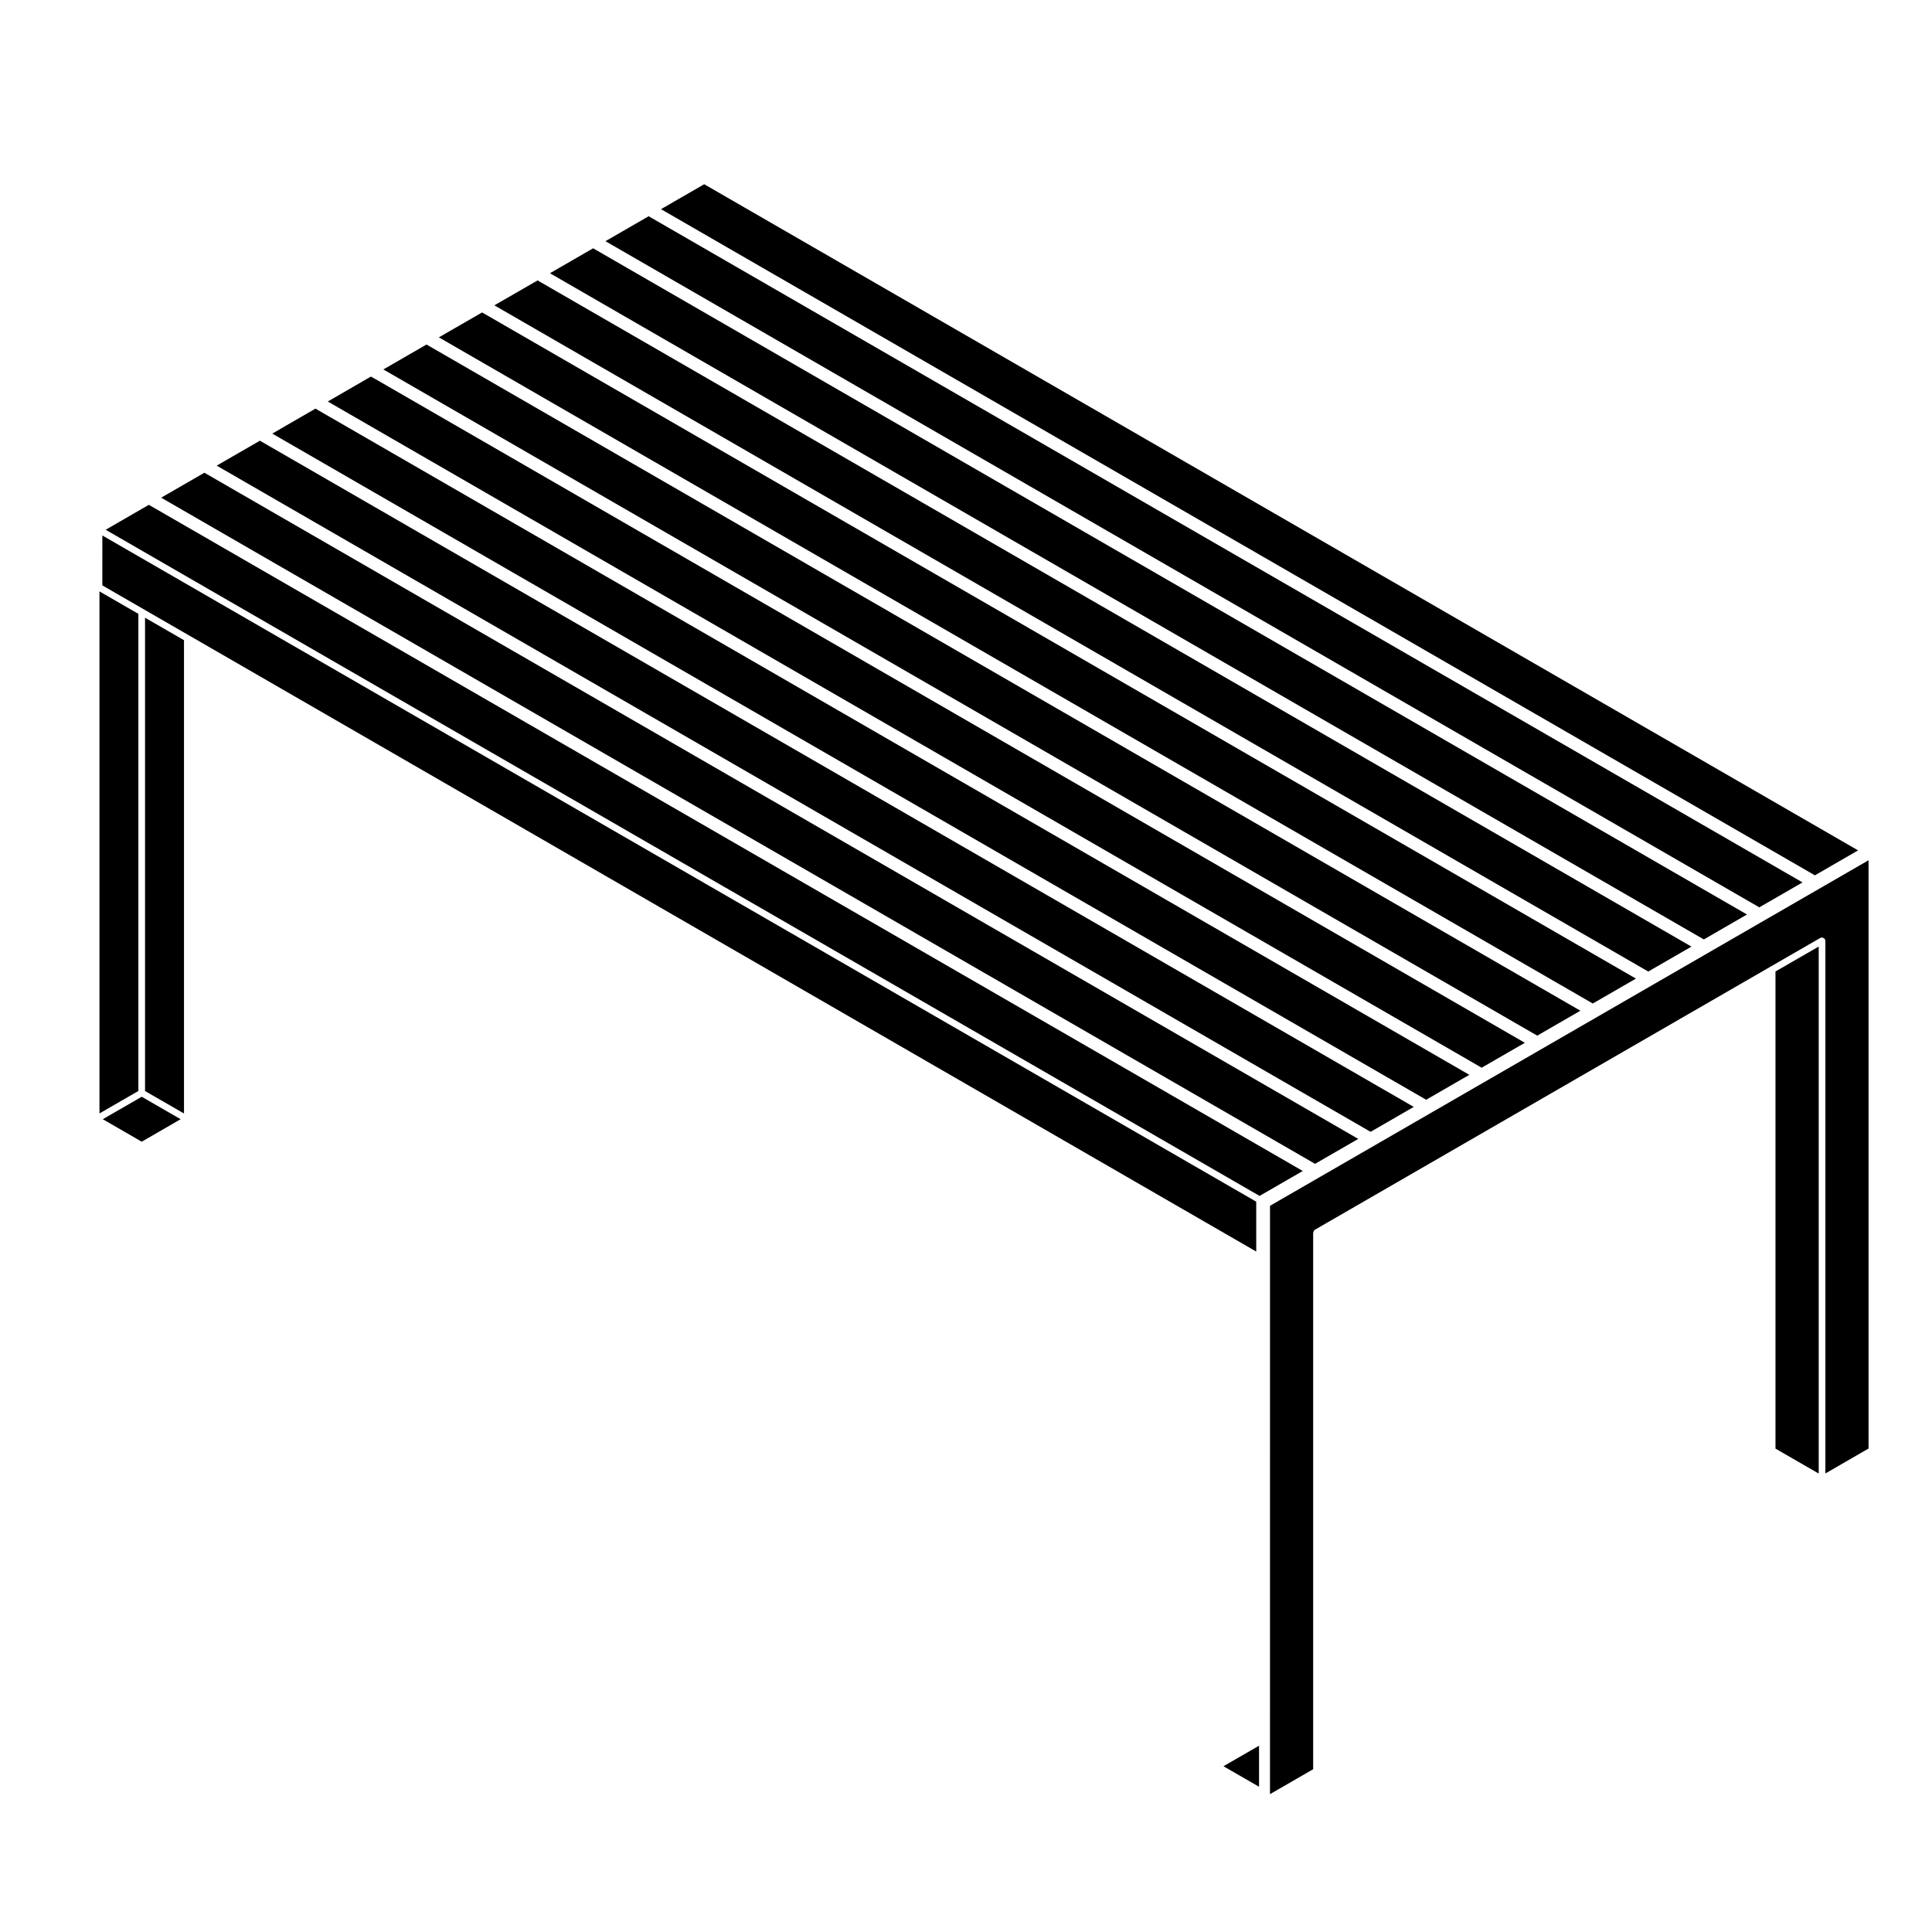
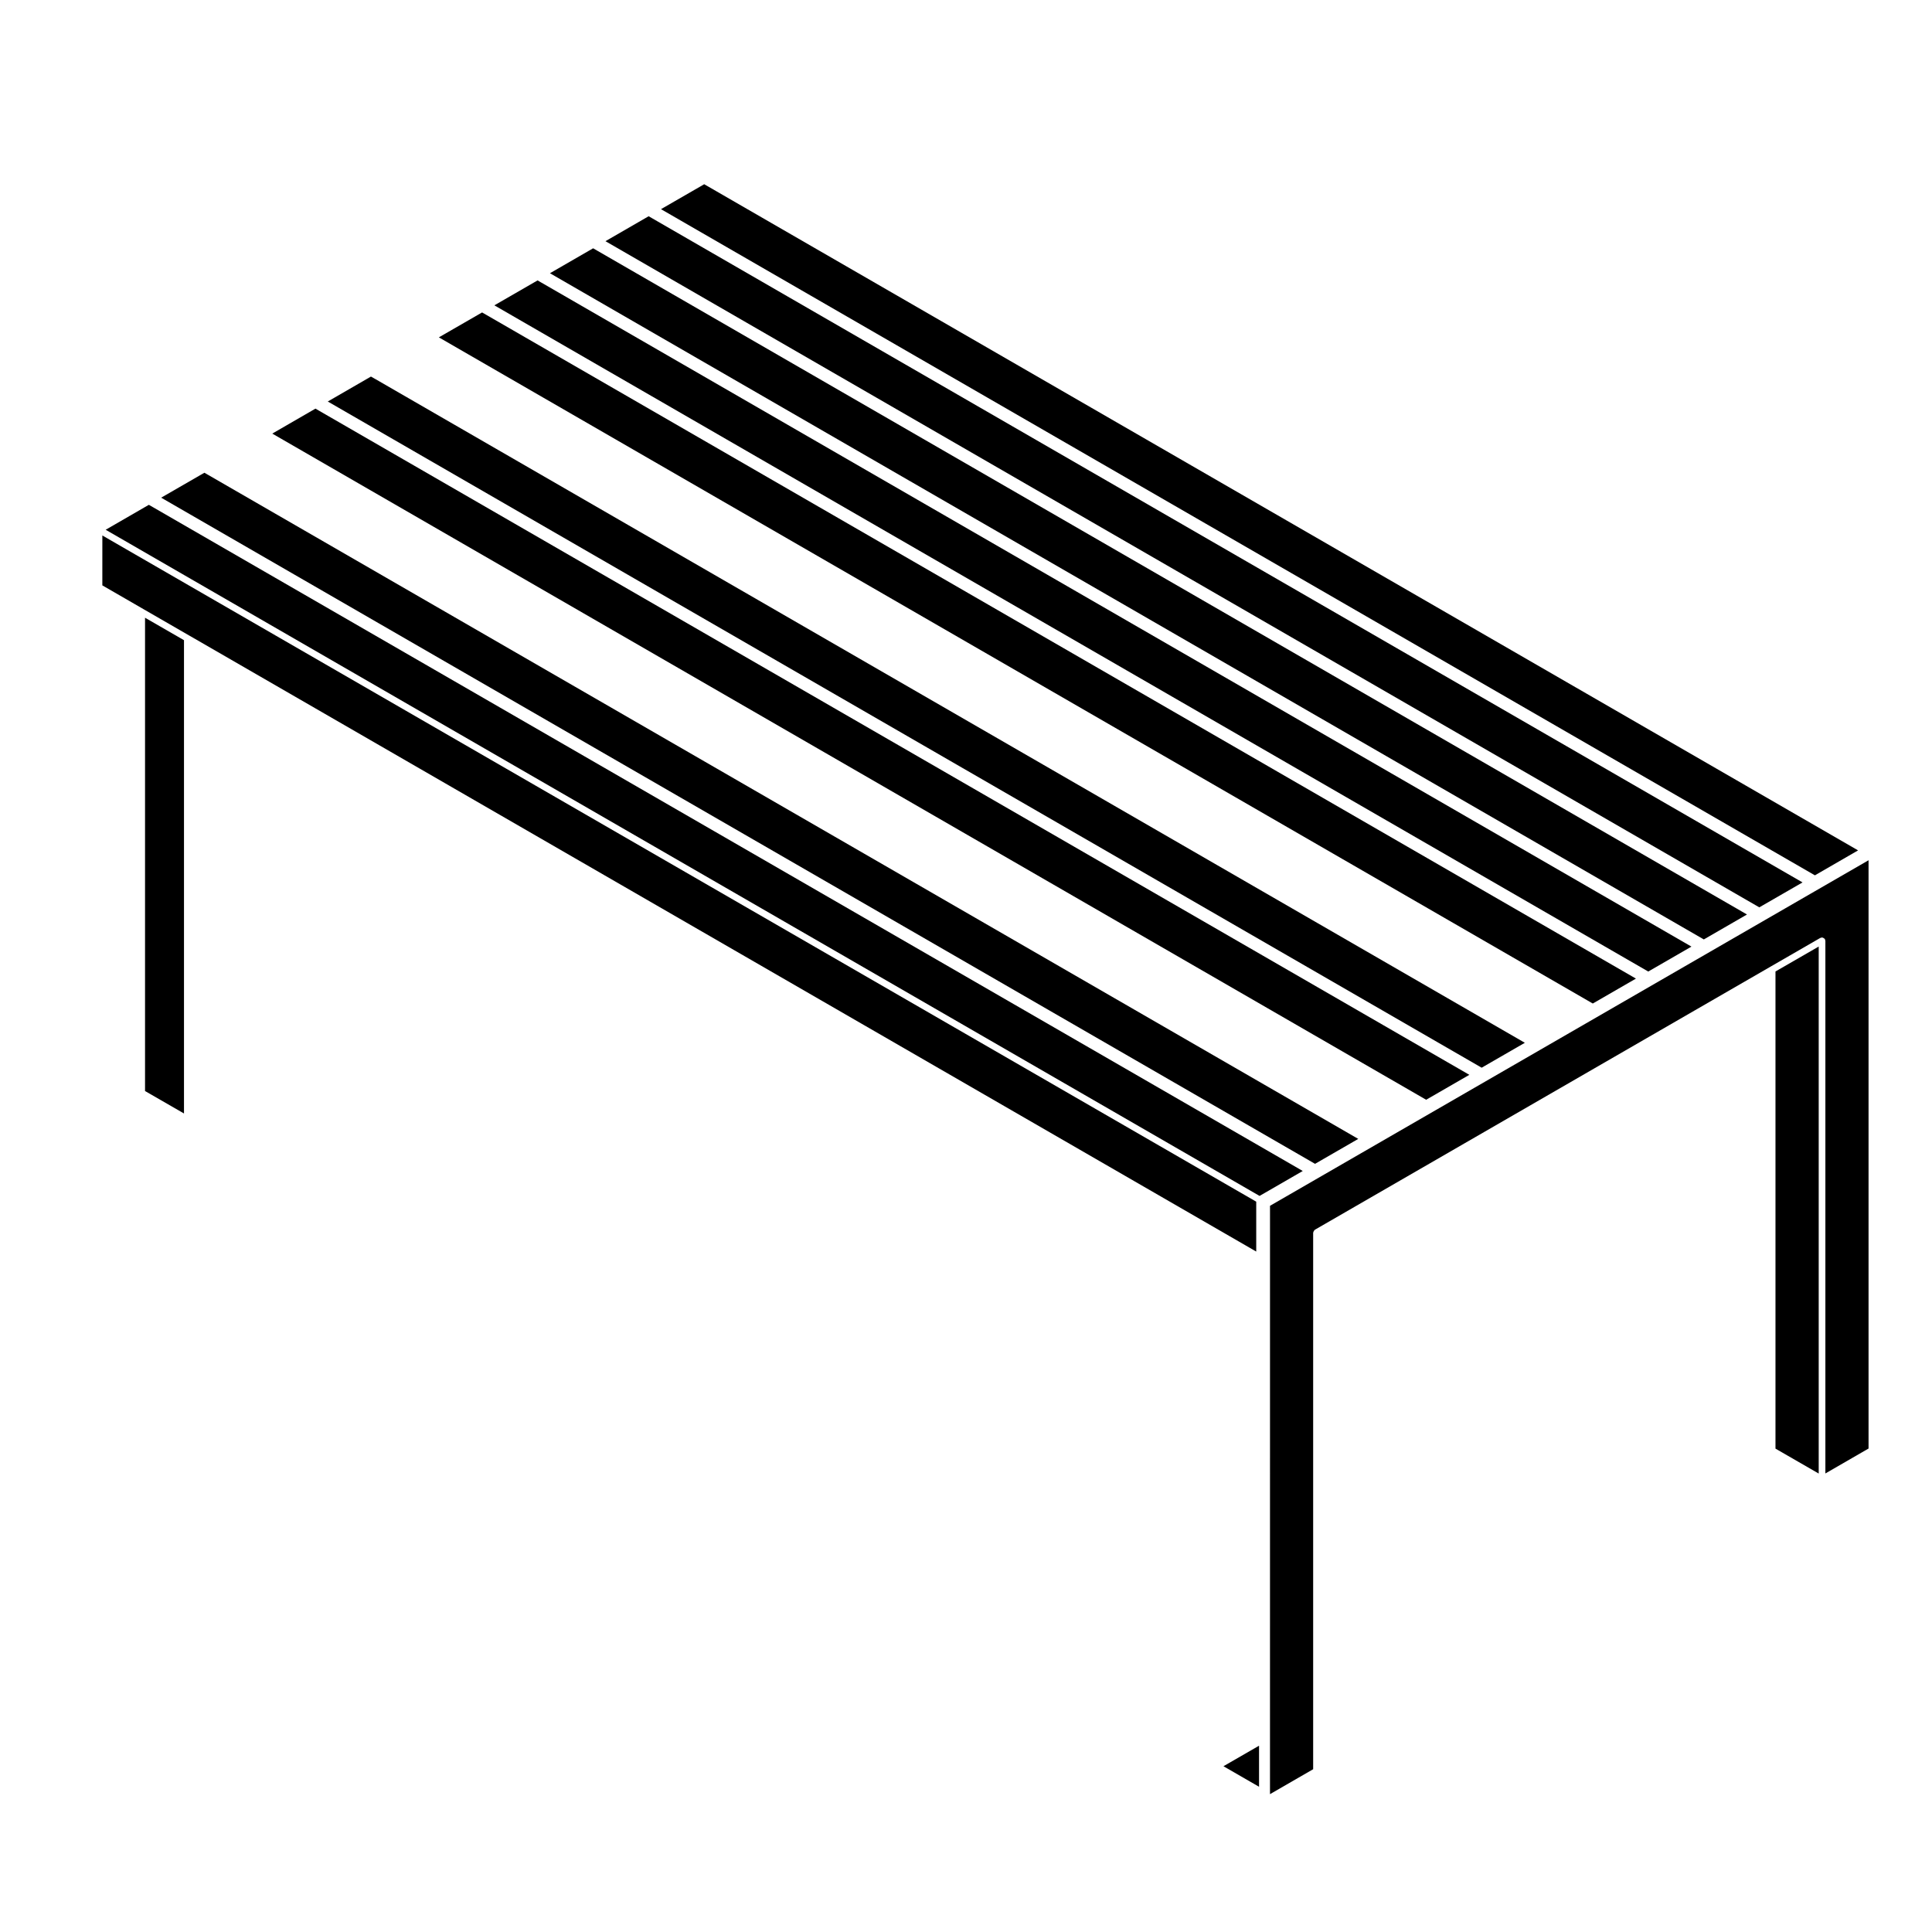
<svg xmlns="http://www.w3.org/2000/svg" fill="#000000" width="800px" height="800px" version="1.1" viewBox="144 144 512 512">
  <g>
    <path d="m533.39 428.84-304.72-175.93-1.07-0.621-11.445 6.617 305.79 176.54z" />
    <path d="m548.1 420.35-304.7-175.94-0.016-0.004-1.078-0.613-11.441 6.609 305.79 176.55z" />
-     <path d="m562.82 411.85-304.72-175.93h-0.004l-1.062-0.621-11.441 6.606 305.79 176.55z" />
    <path d="m577.54 403.34-304.72-175.93-1.062-0.609-11.453 6.602 305.8 176.54z" />
-     <path d="m170.36 439.07 10.312-5.949v-126.44l-10.312-5.957z" />
    <path d="m503.95 445.82-304.72-175.93-1.066-0.609-11.453 6.606 305.79 176.54z" />
-     <path d="m171.24 440.6 10.316 5.965 10.316-5.965-10.316-5.949z" />
-     <path d="m518.66 437.34-304.71-175.93-1.078-0.621-11.441 6.609 305.79 176.55z" />
    <path d="m636.41 369.36-305.79-176.54-0.305 0.18h-0.008v0.008l-11.137 6.422 305.8 176.54z" />
    <path d="m621.69 377.85-304.73-175.93-1.062-0.613-11.445 6.609 305.78 176.54z" />
    <path d="m606.97 386.35-304.71-175.93-1.074-0.621-11.445 6.609 305.79 176.55z" />
    <path d="m477.66 617.51v-10.879l-9.43 5.438z" />
    <path d="m592.25 394.86-304.71-175.93h-0.008l-1.066-0.621-11.453 6.606 305.79 176.55z" />
    <path d="m192.76 313.66-10.324-5.957v125.43l10.324 5.949z" />
    <path d="m184.52 278.4h-0.008l-1.066-0.617-11.441 6.609 305.79 176.54 11.449-6.609z" />
    <path d="m614.52 401.45v126.45l11.457 6.606v-139.66z" />
    <path d="m171.12 299.13 10.879 6.285 12.082 6.973h0.004l1.129 0.648 281.7 162.64v-13.219l-305.79-176.55z" />
    <path d="m480.56 619.47 11.441-6.609v-142.19c0-0.047 0.039-0.07 0.047-0.105 0.016-0.117 0.066-0.203 0.121-0.309 0.059-0.102 0.105-0.18 0.203-0.258 0.035-0.023 0.035-0.074 0.074-0.098l120.76-69.727 13.215-7.629c0.07-0.039 0.145-0.012 0.223-0.031 0.074-0.02 0.133-0.09 0.215-0.09 0.047 0 0.074 0.039 0.109 0.051 0.117 0.012 0.195 0.066 0.297 0.117 0.102 0.059 0.188 0.105 0.258 0.195 0.031 0.035 0.082 0.039 0.102 0.074 0.039 0.074 0.012 0.152 0.031 0.23 0.02 0.082 0.09 0.125 0.09 0.211v141.18l11.441-6.609v-155.9l-158.62 91.574z" />
  </g>
</svg>